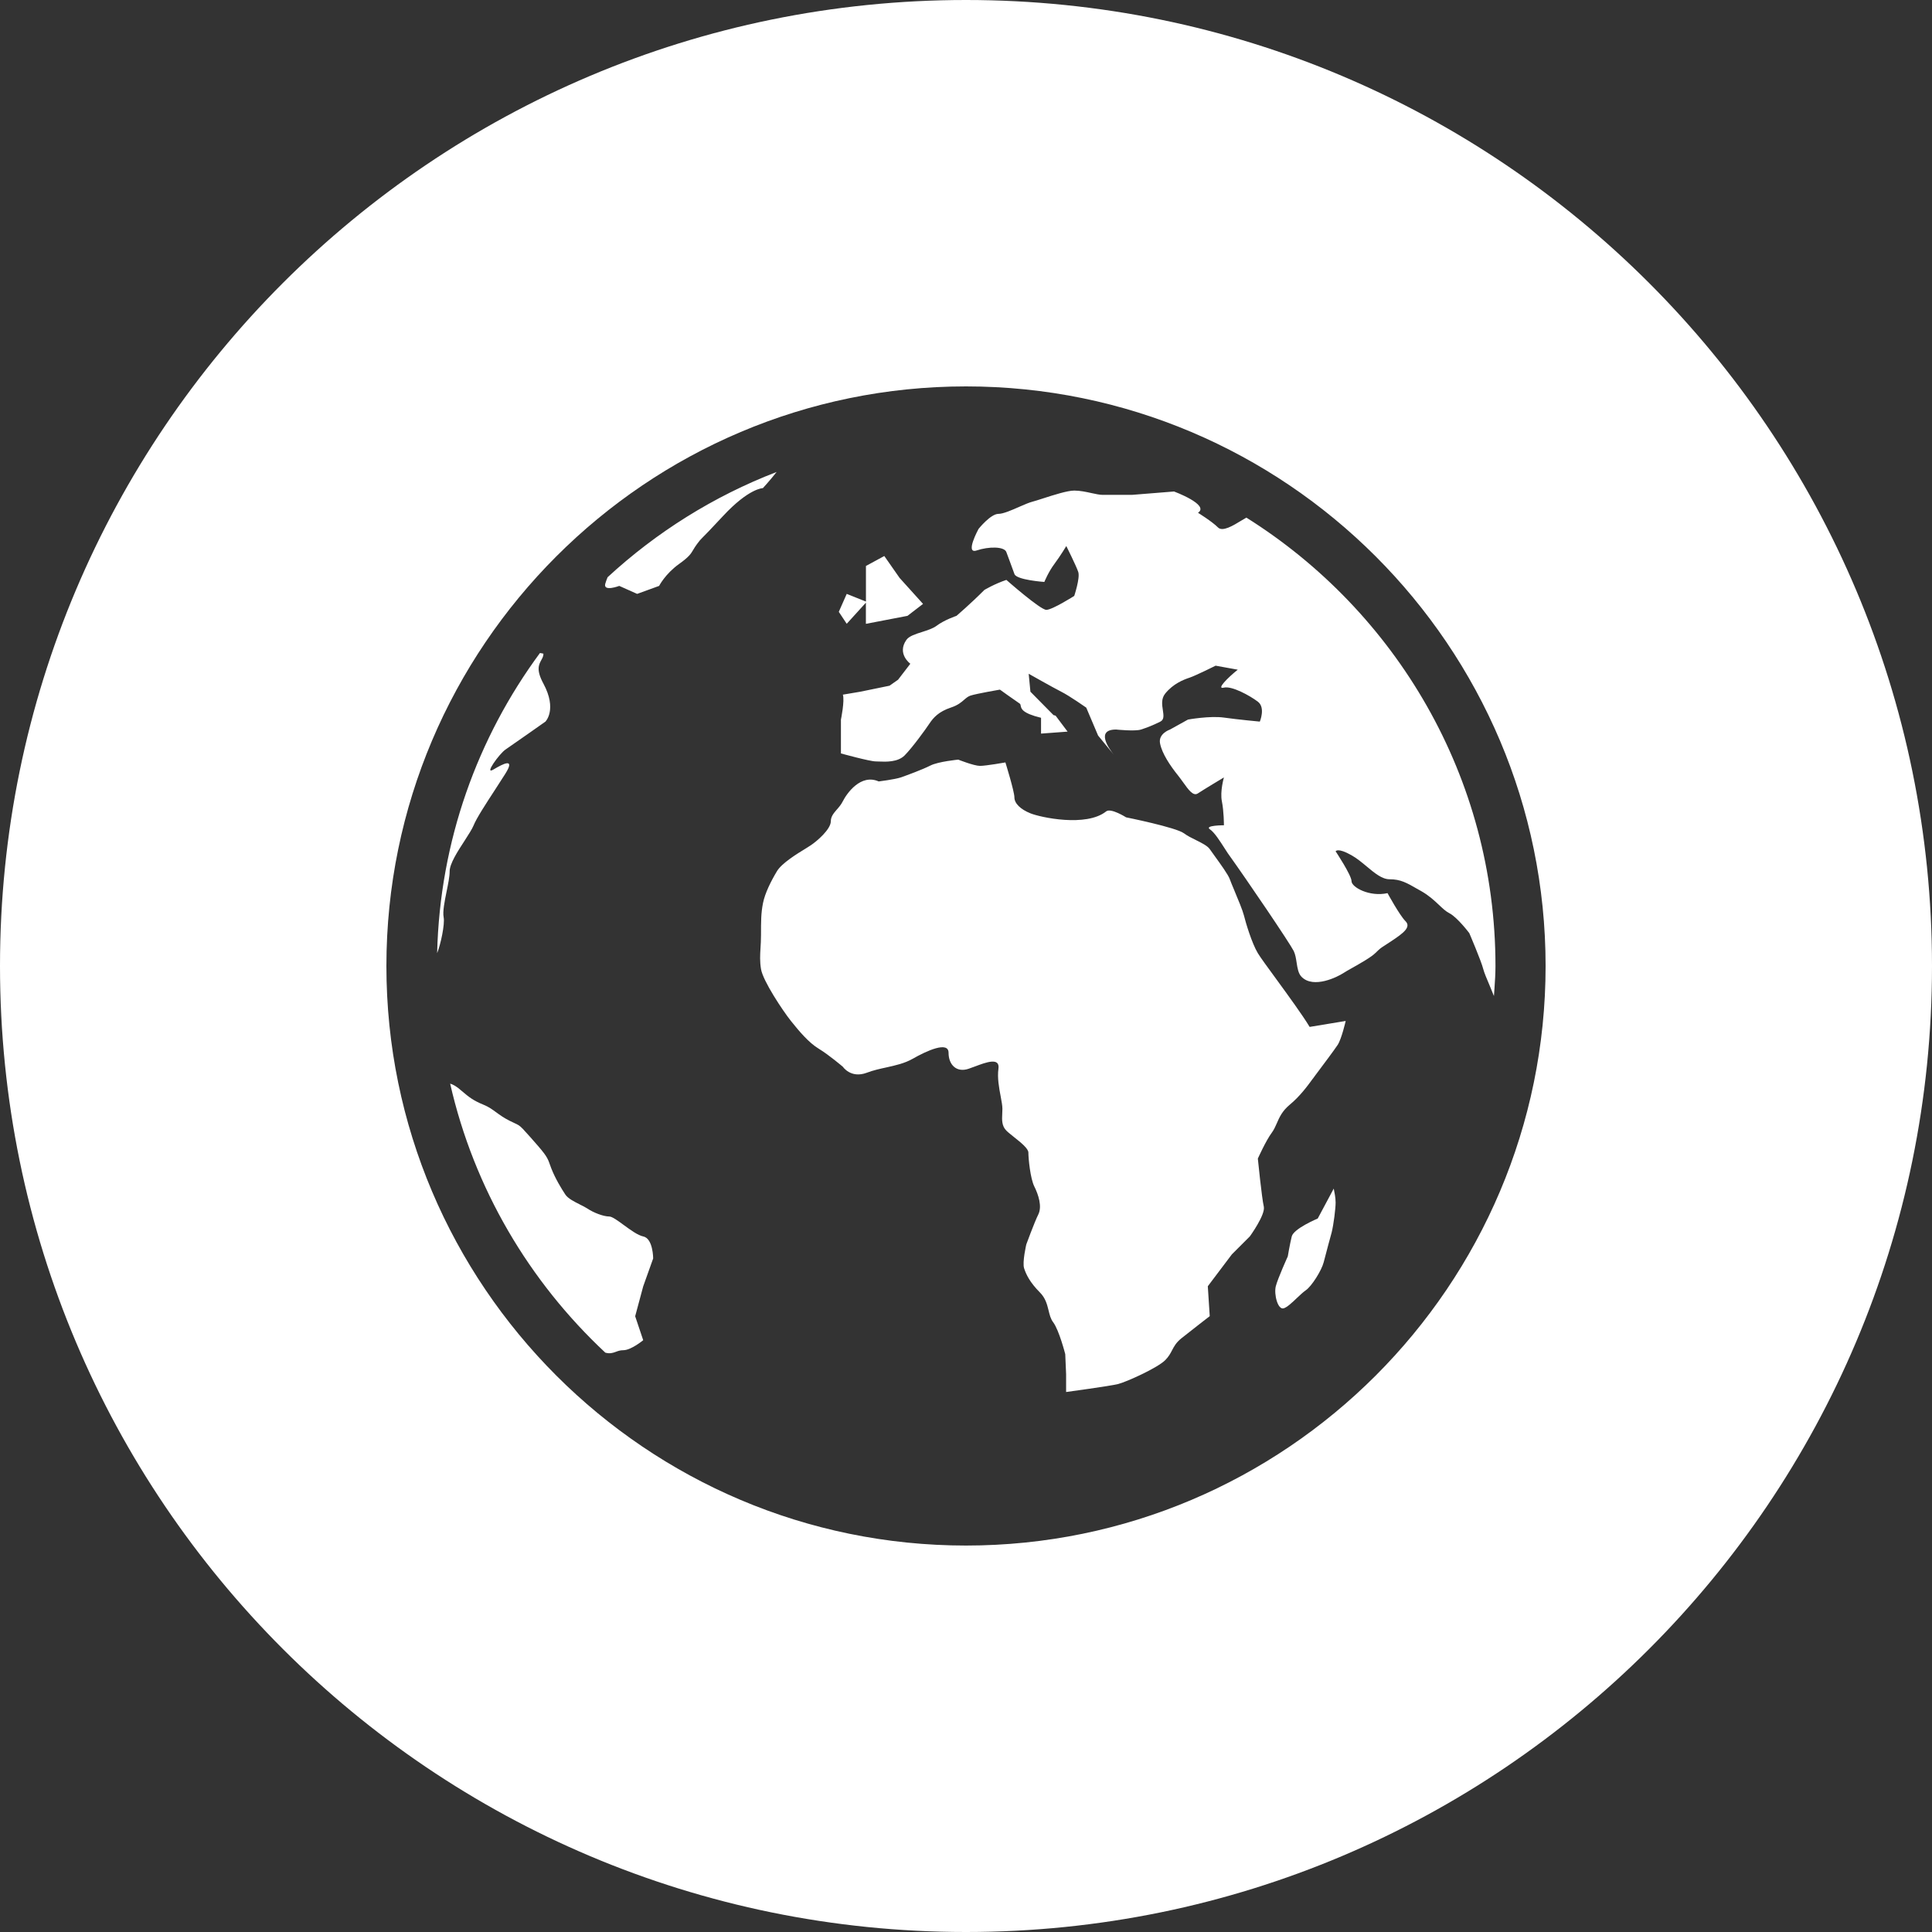
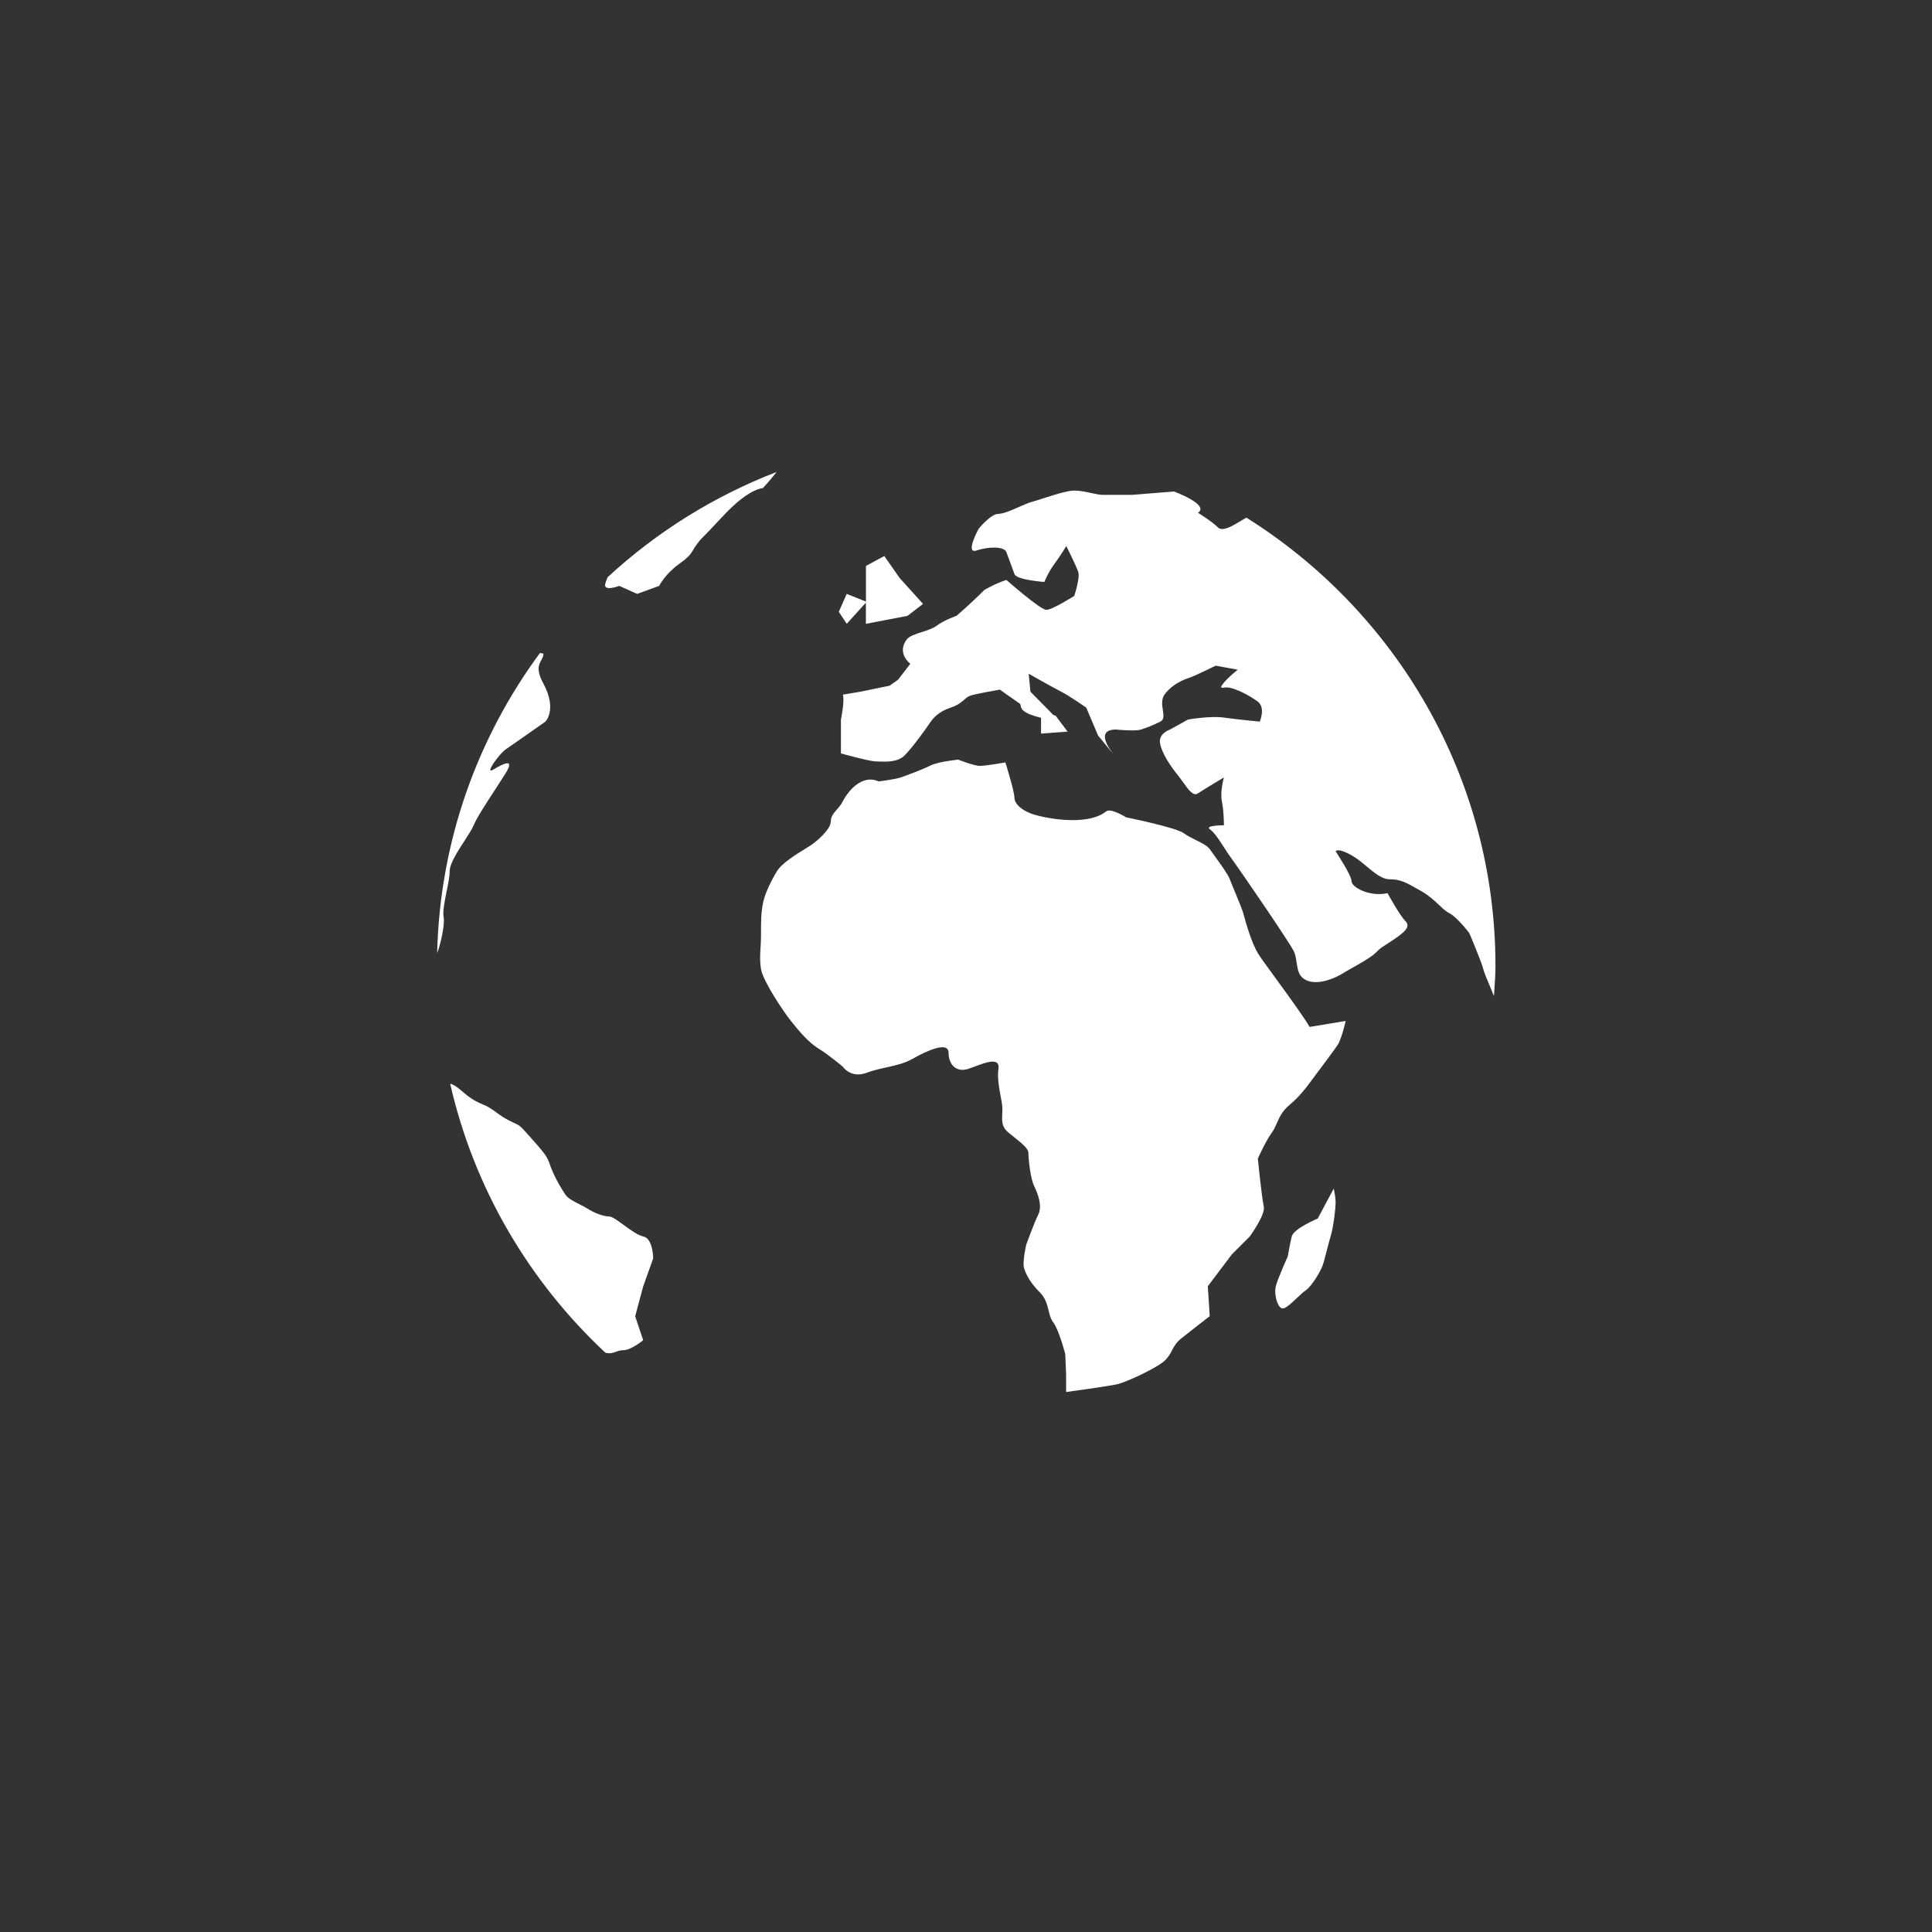
<svg xmlns="http://www.w3.org/2000/svg" width="38" height="38" viewBox="0 0 38 38" fill="none">
  <rect x="0" y="0" width="38" height="38" fill="#333333" stroke="none" />
-   <path fill-rule="evenodd" clip-rule="evenodd" d="M19 38C29.493 38 38 29.493 38 19C38 8.507 29.493 0 19 0C8.507 0 0 8.507 0 19C0 29.493 8.507 38 19 38ZM7.6 19C7.6 12.714 12.714 7.6 19 7.6C25.286 7.6 30.4 12.714 30.4 19C30.4 25.286 25.286 30.399 19 30.399C12.714 30.399 7.6 25.286 7.6 19Z" fill="white" />
  <path fill-rule="evenodd" clip-rule="evenodd" d="M15.275 9.283C14.035 9.761 12.91 10.468 11.95 11.354L11.949 11.357L11.949 11.357C11.931 11.402 11.915 11.444 11.904 11.485C11.865 11.643 12.18 11.524 12.18 11.524L12.532 11.681L12.964 11.524C12.964 11.524 13.083 11.289 13.356 11.093C13.554 10.952 13.59 10.891 13.637 10.811C13.656 10.779 13.677 10.744 13.71 10.7C13.769 10.622 13.769 10.622 13.817 10.574C13.865 10.526 13.963 10.428 14.22 10.151C14.731 9.6 15.005 9.601 15.005 9.601C15.005 9.601 15.153 9.44 15.275 9.283ZM16.654 12.269L16.498 12.034L16.654 11.681L17.032 11.832V11.132L17.393 10.936L17.694 11.367L18.155 11.878L17.849 12.113L17.031 12.27V11.854L16.654 12.269ZM22.149 16.076C22.149 16.076 21.849 15.886 21.757 15.959C21.364 16.273 20.461 16.076 20.267 15.997C20.07 15.918 19.952 15.801 19.952 15.683C19.952 15.565 19.775 14.996 19.775 14.996C19.775 14.996 19.392 15.064 19.275 15.064C19.157 15.064 18.848 14.941 18.848 14.941C18.848 14.941 18.457 14.978 18.3 15.057C18.145 15.136 17.831 15.252 17.714 15.292C17.596 15.331 17.283 15.37 17.283 15.37C16.93 15.213 16.655 15.605 16.576 15.762C16.545 15.824 16.502 15.875 16.46 15.922C16.398 15.994 16.341 16.06 16.341 16.154C16.341 16.312 16.066 16.547 15.948 16.625C15.925 16.64 15.891 16.662 15.849 16.688L15.849 16.688L15.849 16.688L15.849 16.688L15.849 16.688C15.675 16.794 15.377 16.977 15.282 17.135C15.164 17.331 15.046 17.567 15.007 17.764C14.968 17.96 14.968 18.117 14.968 18.391C14.968 18.489 14.963 18.572 14.958 18.65C14.95 18.788 14.943 18.908 14.968 19.06C15.006 19.294 15.399 19.883 15.556 20.08C15.713 20.277 15.91 20.512 16.107 20.629C16.302 20.747 16.578 20.982 16.578 20.982C16.578 20.982 16.734 21.217 17.047 21.1C17.178 21.05 17.309 21.022 17.437 20.994C17.616 20.954 17.79 20.916 17.951 20.825C18.226 20.668 18.657 20.471 18.657 20.707C18.657 20.943 18.814 21.101 19.049 21.022C19.087 21.009 19.128 20.994 19.171 20.978L19.171 20.978L19.171 20.978C19.399 20.892 19.671 20.791 19.638 21.022C19.613 21.197 19.651 21.403 19.683 21.57L19.683 21.57C19.701 21.666 19.716 21.75 19.716 21.808C19.716 21.839 19.715 21.871 19.713 21.902C19.707 22.025 19.701 22.145 19.794 22.238C19.831 22.275 19.887 22.319 19.947 22.367C20.078 22.471 20.227 22.59 20.227 22.67C20.227 22.787 20.265 23.18 20.344 23.337C20.423 23.495 20.501 23.73 20.422 23.887C20.344 24.044 20.186 24.476 20.186 24.476C20.186 24.476 20.104 24.828 20.143 24.946C20.182 25.065 20.255 25.221 20.451 25.418C20.564 25.53 20.595 25.657 20.624 25.774C20.645 25.86 20.664 25.94 20.714 26.006C20.832 26.163 20.952 26.634 20.952 26.634L20.969 27.027V27.379C20.969 27.379 21.835 27.262 21.992 27.222C22.149 27.183 22.763 26.908 22.919 26.752C22.989 26.681 23.022 26.618 23.054 26.556C23.094 26.48 23.133 26.406 23.24 26.32C23.437 26.163 23.794 25.887 23.794 25.887L23.756 25.299L24.229 24.672L24.583 24.318C24.583 24.318 24.896 23.887 24.857 23.73C24.819 23.573 24.74 22.788 24.74 22.788C24.74 22.788 24.898 22.435 25.015 22.278C25.057 22.221 25.084 22.159 25.113 22.094C25.163 21.978 25.218 21.853 25.368 21.728C25.567 21.563 25.71 21.369 25.82 21.218L25.821 21.218C25.841 21.191 25.86 21.164 25.878 21.14L25.903 21.107C26.026 20.942 26.237 20.662 26.31 20.552C26.388 20.433 26.468 20.081 26.468 20.081L25.759 20.198C25.622 19.97 25.338 19.581 25.102 19.257C24.933 19.026 24.788 18.828 24.739 18.746C24.622 18.55 24.504 18.157 24.465 18C24.44 17.902 24.353 17.694 24.282 17.524L24.282 17.524L24.282 17.523C24.24 17.424 24.204 17.337 24.189 17.294C24.16 17.208 24.007 16.997 23.896 16.843L23.896 16.843L23.896 16.843C23.855 16.786 23.819 16.737 23.798 16.706C23.752 16.637 23.639 16.581 23.522 16.523C23.438 16.482 23.352 16.439 23.287 16.39C23.13 16.273 22.149 16.076 22.149 16.076ZM8.854 21.314C8.904 21.327 8.977 21.364 9.079 21.455C9.227 21.583 9.315 21.649 9.511 21.729C9.613 21.77 9.683 21.822 9.76 21.878C9.831 21.93 9.908 21.986 10.021 22.043C10.061 22.063 10.091 22.077 10.117 22.089L10.117 22.089L10.117 22.089L10.117 22.089C10.151 22.105 10.175 22.116 10.198 22.13C10.251 22.163 10.293 22.212 10.437 22.373L10.492 22.436C10.752 22.727 10.77 22.777 10.813 22.898C10.822 22.923 10.832 22.951 10.845 22.985C10.923 23.182 11.041 23.377 11.12 23.496C11.173 23.574 11.294 23.635 11.403 23.689L11.403 23.69C11.459 23.717 11.512 23.744 11.552 23.77C11.669 23.849 11.865 23.927 11.983 23.927C12.039 23.927 12.149 24.007 12.269 24.095C12.402 24.192 12.548 24.299 12.651 24.319C12.847 24.359 12.847 24.752 12.847 24.752L12.651 25.301L12.493 25.889L12.651 26.36C12.651 26.36 12.414 26.557 12.259 26.557C12.198 26.557 12.154 26.573 12.112 26.589C12.053 26.61 11.998 26.63 11.906 26.605C10.41 25.207 9.324 23.379 8.854 21.314ZM26.27 23.652C26.27 23.77 26.231 24.084 26.192 24.241C26.175 24.304 26.153 24.386 26.129 24.472C26.095 24.6 26.058 24.736 26.035 24.828C25.995 24.986 25.799 25.3 25.682 25.379C25.635 25.411 25.575 25.468 25.512 25.527C25.419 25.616 25.321 25.709 25.251 25.732C25.133 25.772 25.054 25.457 25.093 25.3C25.133 25.143 25.329 24.712 25.329 24.712C25.329 24.712 25.368 24.477 25.407 24.319C25.447 24.163 25.918 23.967 25.918 23.967L26.233 23.378C26.233 23.379 26.234 23.384 26.236 23.394C26.245 23.437 26.27 23.558 26.27 23.652ZM10.689 12.858C10.689 12.907 10.668 12.944 10.646 12.984C10.598 13.073 10.541 13.175 10.689 13.447C10.963 13.958 10.728 14.193 10.728 14.193C10.728 14.193 10.06 14.664 9.942 14.743C9.825 14.822 9.511 15.253 9.706 15.135C9.903 15.017 10.138 14.9 9.942 15.214C9.884 15.306 9.813 15.416 9.739 15.53L9.739 15.53C9.562 15.801 9.37 16.096 9.315 16.235C9.286 16.306 9.216 16.414 9.139 16.534L9.139 16.534C9.003 16.743 8.844 16.988 8.844 17.138C8.844 17.241 8.814 17.389 8.783 17.539C8.744 17.733 8.704 17.931 8.726 18.041C8.753 18.178 8.666 18.581 8.598 18.747C8.651 16.541 9.393 14.507 10.62 12.844C10.66 12.848 10.689 12.858 10.689 12.858ZM29.394 19.447C29.404 19.299 29.414 19.151 29.414 19C29.414 15.283 27.451 12.023 24.515 10.181C24.485 10.197 24.451 10.217 24.416 10.239C24.254 10.338 24.046 10.465 23.956 10.374C23.839 10.256 23.563 10.086 23.563 10.086C23.799 9.929 23.092 9.667 23.092 9.667L22.269 9.733H21.681C21.629 9.733 21.555 9.717 21.471 9.699C21.364 9.675 21.241 9.649 21.13 9.649C20.994 9.649 20.721 9.737 20.516 9.803C20.428 9.831 20.353 9.856 20.305 9.868C20.244 9.883 20.151 9.924 20.051 9.967C19.9 10.034 19.733 10.107 19.639 10.107C19.483 10.107 19.247 10.403 19.247 10.403C19.247 10.403 18.972 10.905 19.209 10.827C19.443 10.748 19.758 10.744 19.795 10.862C19.815 10.918 19.843 10.992 19.871 11.067C19.901 11.148 19.932 11.23 19.953 11.291C19.992 11.408 20.541 11.446 20.541 11.446C20.541 11.446 20.62 11.25 20.738 11.093C20.855 10.936 20.973 10.74 20.973 10.74C20.973 10.74 21.169 11.132 21.208 11.25C21.247 11.368 21.129 11.721 21.129 11.721C21.129 11.721 20.698 11.995 20.58 11.995C20.462 11.995 19.794 11.406 19.794 11.406C19.559 11.485 19.362 11.603 19.362 11.603C19.088 11.878 18.813 12.113 18.813 12.113C18.813 12.113 18.575 12.192 18.419 12.31C18.349 12.362 18.242 12.396 18.137 12.43C18.008 12.471 17.881 12.511 17.829 12.584C17.634 12.858 17.905 13.055 17.905 13.055L17.664 13.369L17.496 13.487L16.922 13.605L16.578 13.663C16.617 13.781 16.54 14.154 16.54 14.154V14.819C16.54 14.819 17.107 14.976 17.225 14.976C17.242 14.976 17.263 14.977 17.287 14.978C17.425 14.984 17.657 14.993 17.792 14.859C17.947 14.702 18.203 14.349 18.281 14.231C18.359 14.114 18.465 13.996 18.702 13.917C18.839 13.872 18.907 13.813 18.963 13.764C19.004 13.729 19.038 13.699 19.087 13.682C19.206 13.643 19.667 13.564 19.667 13.564C19.667 13.564 19.94 13.761 20.057 13.839C20.07 13.848 20.073 13.863 20.076 13.881C20.086 13.936 20.103 14.028 20.476 14.118V14.429L20.998 14.39L20.762 14.076L20.721 14.065L20.267 13.605L20.233 13.252C20.233 13.252 20.717 13.526 20.873 13.605C21.03 13.683 21.365 13.918 21.365 13.918L21.598 14.467L21.912 14.85C21.806 14.719 21.546 14.349 21.952 14.349C21.952 14.349 22.325 14.388 22.443 14.349C22.561 14.31 22.667 14.271 22.823 14.193C22.9 14.154 22.887 14.069 22.872 13.969C22.856 13.864 22.837 13.743 22.917 13.643C23.075 13.447 23.279 13.368 23.397 13.329C23.515 13.29 23.91 13.093 23.91 13.093L24.345 13.172C24.149 13.329 23.915 13.564 24.071 13.525C24.228 13.486 24.583 13.682 24.739 13.8C24.896 13.917 24.779 14.193 24.779 14.193C24.779 14.193 24.347 14.153 24.073 14.114C23.798 14.075 23.366 14.153 23.366 14.153L23.013 14.349C23.013 14.349 22.777 14.428 22.817 14.623C22.855 14.819 23.013 15.056 23.17 15.252C23.205 15.296 23.238 15.342 23.27 15.386C23.379 15.539 23.471 15.666 23.561 15.605C23.68 15.526 24.073 15.291 24.073 15.291C24.073 15.291 23.993 15.565 24.033 15.762C24.073 15.957 24.073 16.232 24.073 16.232C24.073 16.232 23.68 16.232 23.798 16.312C23.886 16.37 24.003 16.555 24.085 16.683C24.111 16.724 24.134 16.759 24.15 16.783C24.543 17.331 25.367 18.548 25.446 18.705C25.478 18.772 25.491 18.854 25.503 18.934C25.52 19.043 25.536 19.15 25.602 19.215C25.837 19.451 26.308 19.215 26.426 19.137C26.462 19.113 26.526 19.077 26.599 19.036C26.762 18.944 26.972 18.825 27.053 18.744C27.101 18.698 27.123 18.676 27.147 18.657C27.184 18.627 27.227 18.604 27.369 18.509C27.604 18.353 27.761 18.234 27.643 18.117C27.526 17.999 27.291 17.567 27.291 17.567C26.936 17.646 26.583 17.45 26.583 17.332C26.583 17.215 26.27 16.744 26.27 16.744C26.27 16.744 26.308 16.666 26.583 16.822C26.688 16.881 26.786 16.963 26.881 17.042C27.037 17.172 27.183 17.294 27.33 17.294C27.548 17.294 27.664 17.361 27.898 17.496C27.917 17.507 27.937 17.518 27.957 17.529C28.109 17.616 28.213 17.714 28.302 17.798C28.374 17.866 28.436 17.925 28.506 17.961C28.663 18.04 28.899 18.353 28.899 18.353C28.899 18.353 29.135 18.903 29.174 19.061C29.191 19.128 29.244 19.255 29.3 19.386C29.329 19.456 29.359 19.527 29.384 19.591C29.387 19.543 29.391 19.495 29.394 19.447Z" fill="white" />
</svg>